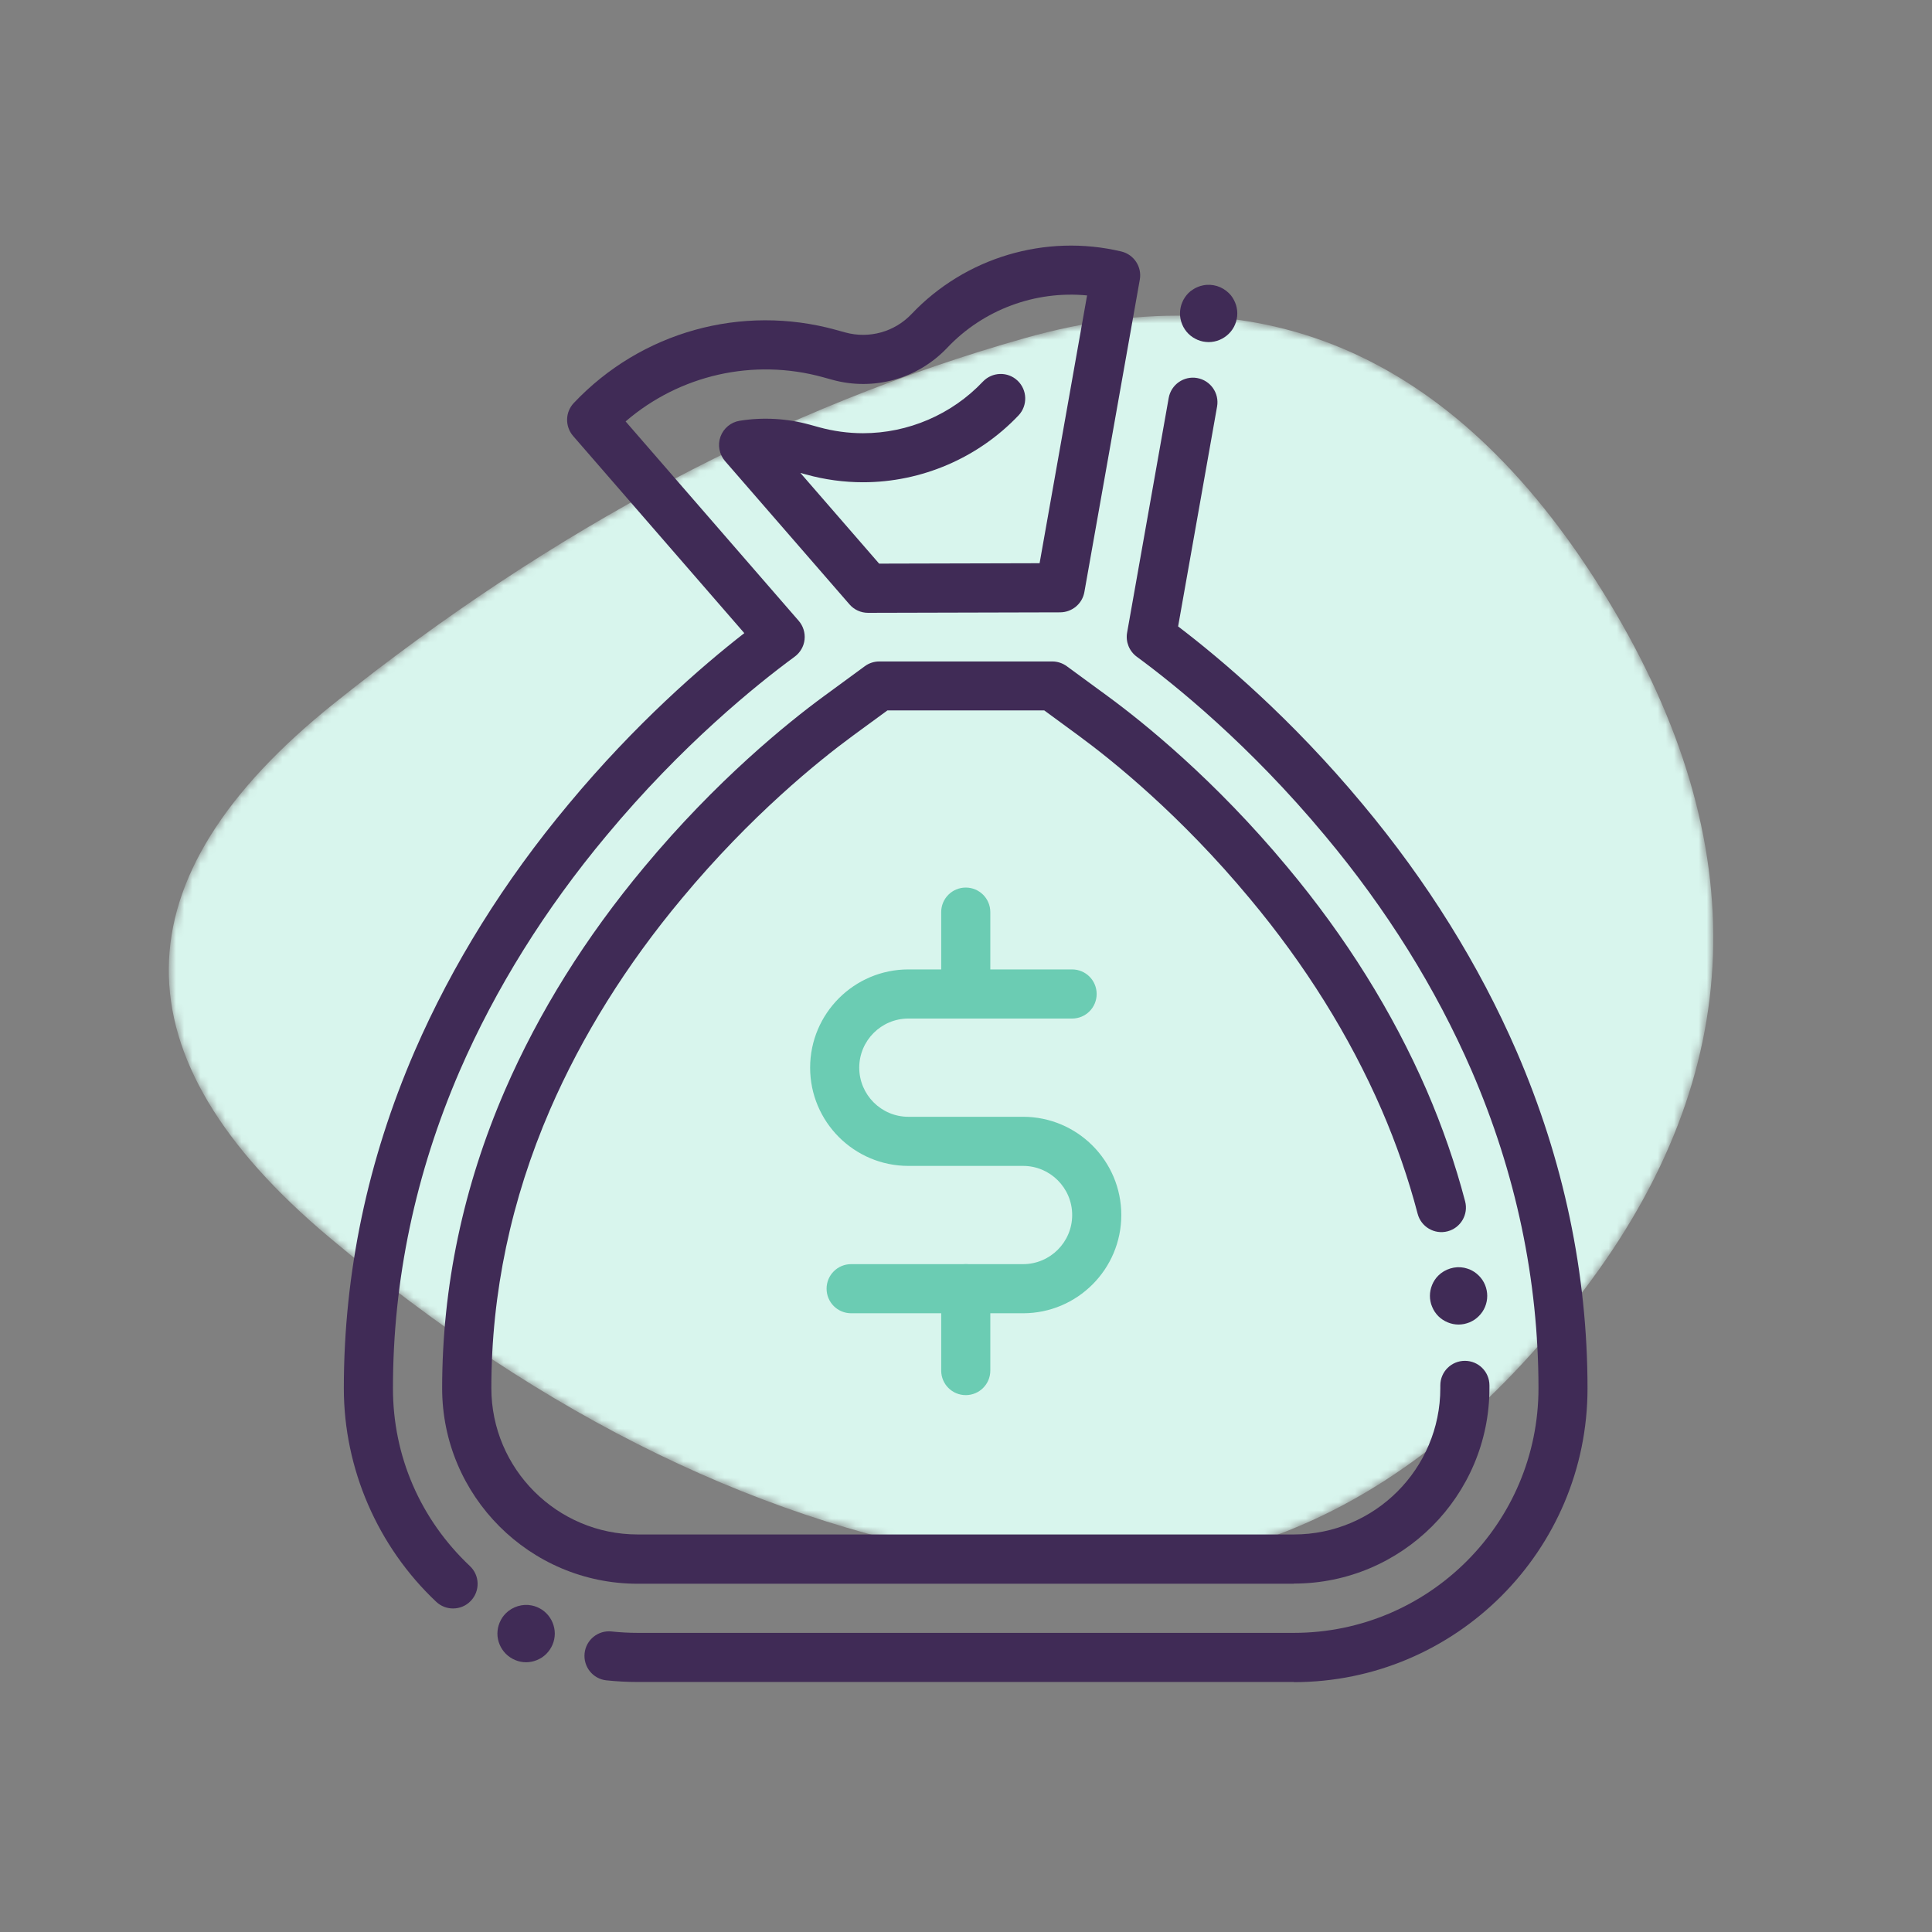
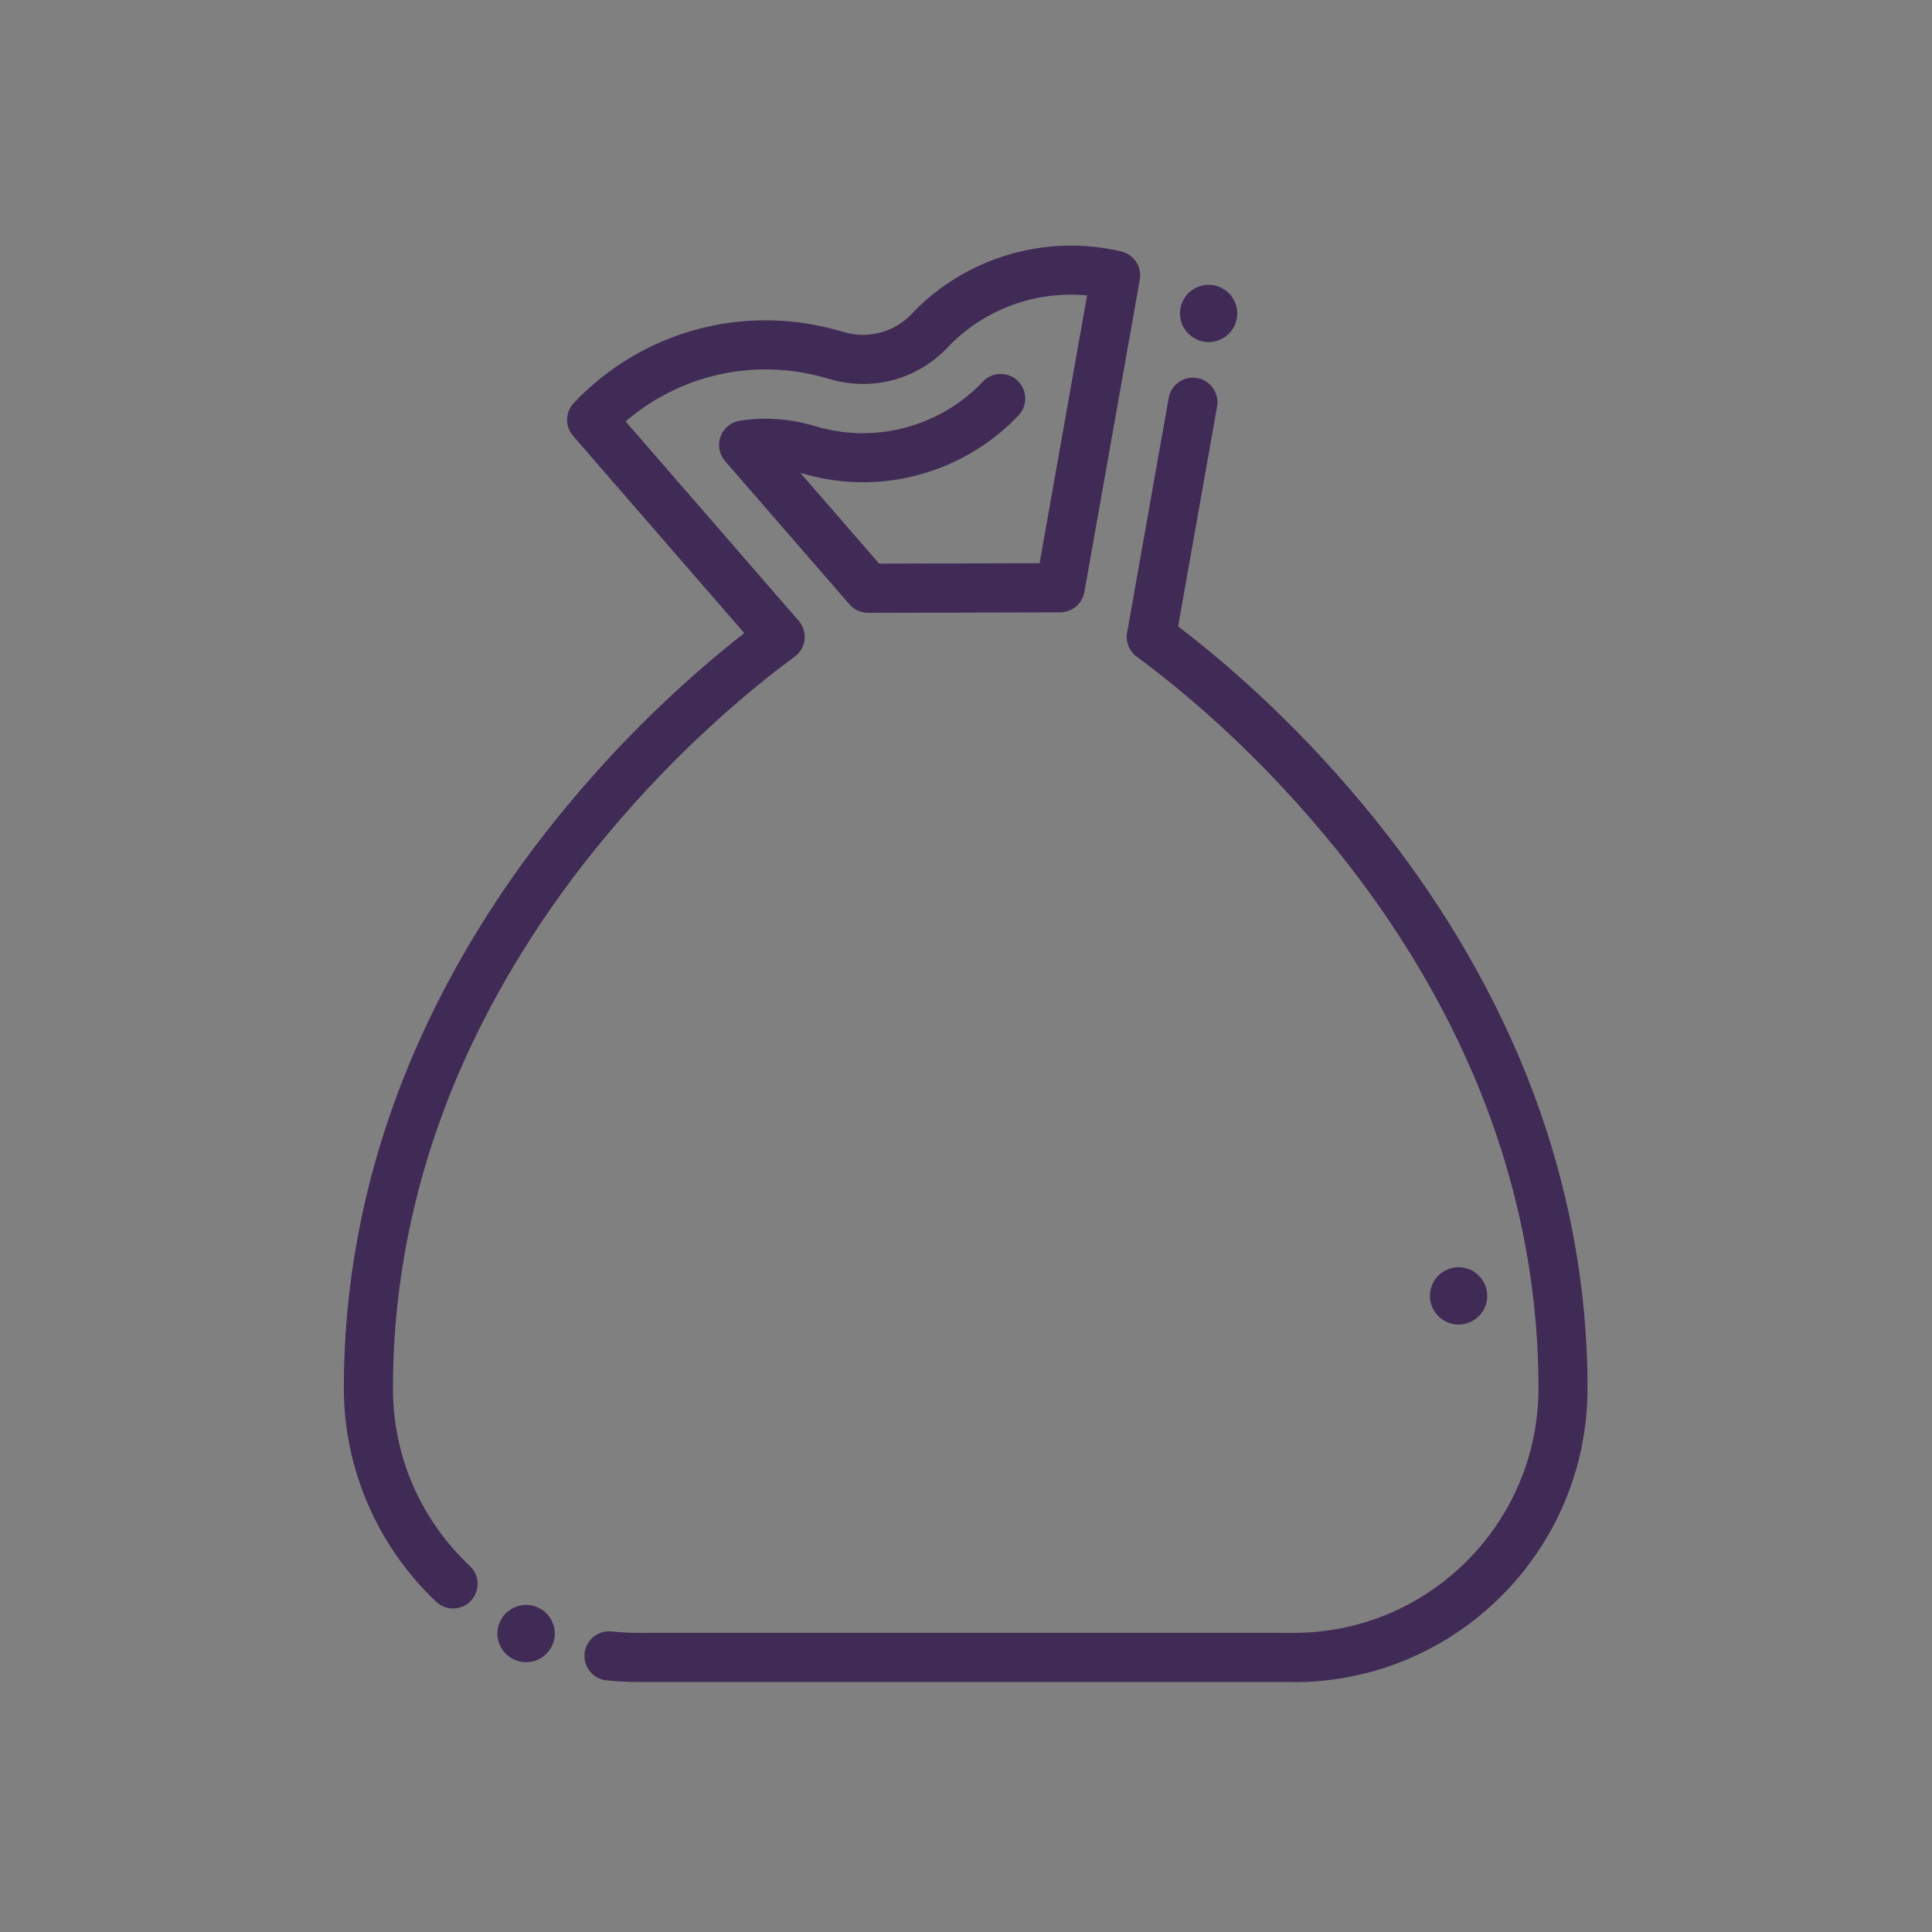
<svg xmlns="http://www.w3.org/2000/svg" width="236" height="236" viewBox="0 0 236 236" fill="none">
  <rect x="0" y="0" width="236" height="236" fill="#808080" stroke="none" />
  <g clip-path="url(#clip0_1_183)">
    <mask id="mask0_1_183" style="mask-type:luminance" maskUnits="userSpaceOnUse" x="20" y="38" width="190" height="154">
      <path d="M193.52 157.53C173.539 183.883 149.585 194.936 121.658 190.688C93.731 186.44 66.591 173.263 40.238 151.158C13.885 129.053 14.081 107.301 40.828 85.904C67.575 64.507 95.698 49.639 125.198 41.3C154.698 32.961 178.455 43.66 196.47 73.396C214.485 103.132 213.501 131.177 193.52 157.53Z" fill="white" />
    </mask>
    <g mask="url(#mask0_1_183)">
-       <path d="M193.52 157.53C173.539 183.883 149.585 194.936 121.658 190.688C93.731 186.44 66.591 173.263 40.238 151.158C13.885 129.053 14.081 107.301 40.828 85.904C67.575 64.507 95.698 49.639 125.198 41.3C154.698 32.961 178.455 43.66 196.47 73.396C214.485 103.132 213.501 131.177 193.52 157.53Z" fill="#D8F5ED" />
-     </g>
-     <path d="M124.97 160.419H103.97C102.31 160.419 100.97 159.079 100.97 157.419C100.97 155.759 102.31 154.419 103.97 154.419H124.97C128.28 154.419 130.97 151.729 130.97 148.419C130.97 145.109 128.28 142.419 124.97 142.419H110.96C104.34 142.419 98.96 137.039 98.96 130.419C98.96 123.799 104.34 118.419 110.96 118.419H130.96C132.62 118.419 133.96 119.759 133.96 121.419C133.96 123.079 132.62 124.419 130.96 124.419H110.96C107.65 124.419 104.96 127.109 104.96 130.419C104.96 133.729 107.65 136.419 110.96 136.419H124.97C131.59 136.419 136.97 141.799 136.97 148.419C136.97 155.039 131.59 160.419 124.97 160.419Z" fill="#6BCCB3" />
-     <path d="M117.97 124.419C116.31 124.419 114.97 123.079 114.97 121.419V111.419C114.97 109.759 116.31 108.419 117.97 108.419C119.63 108.419 120.97 109.759 120.97 111.419V121.419C120.97 123.079 119.63 124.419 117.97 124.419Z" fill="#6BCCB3" />
-     <path d="M117.97 170.419C116.31 170.419 114.97 169.079 114.97 167.419V157.419C114.97 155.759 116.31 154.419 117.97 154.419C119.63 154.419 120.97 155.759 120.97 157.419V167.419C120.97 169.079 119.63 170.419 117.97 170.419Z" fill="#6BCCB3" />
+       </g>
    <path d="M158.05 205.46H77.88C76.61 205.46 75.34 205.39 74.08 205.26C72.43 205.09 71.24 203.61 71.41 201.96C71.58 200.31 73.06 199.11 74.71 199.29C75.76 199.4 76.83 199.46 77.88 199.46H158.05C174.52 199.46 187.93 186.06 187.93 169.58C187.93 156.36 185.18 143.31 179.77 130.8C175.4 120.73 169.37 111.06 161.86 102.08C152.6 90.95 143.48 83.61 138.86 80.22C137.94 79.54 137.48 78.4 137.68 77.279L142.76 48.61C143.05 46.98 144.61 45.889 146.24 46.179C147.87 46.469 148.96 48.03 148.67 49.66L143.91 76.519C149.06 80.439 157.72 87.73 166.46 98.249C174.33 107.67 180.66 117.83 185.26 128.43C191 141.7 193.92 155.55 193.92 169.6C193.92 189.38 177.83 205.48 158.04 205.48L158.05 205.46Z" fill="#402B56" />
    <path d="M55.34 196.479C54.6 196.479 53.86 196.209 53.28 195.659C46.11 188.899 42 179.389 42 169.579C42 155.529 44.91 141.679 50.65 128.409C55.26 117.799 61.58 107.649 69.46 98.219C77.61 88.419 85.68 81.419 90.92 77.339L70.01 53.259C69 52.089 69.03 50.349 70.09 49.229C78.31 40.529 90.59 37.109 102.13 40.299L103.25 40.609C106.17 41.409 109.27 40.549 111.35 38.359C117.9 31.449 127.71 28.519 136.97 30.719C138.52 31.089 139.51 32.599 139.23 34.159L132.46 72.319C132.21 73.749 130.96 74.789 129.51 74.799L106.03 74.859C105.16 74.859 104.33 74.479 103.77 73.829L88.57 56.329C87.86 55.509 87.64 54.359 88.01 53.339C88.38 52.319 89.28 51.569 90.35 51.399C93.2 50.939 96.14 51.109 98.93 51.879L100.05 52.189C101.8 52.669 103.61 52.919 105.42 52.919C110.93 52.919 116.27 50.629 120.06 46.619C121.2 45.419 123.1 45.359 124.3 46.499C125.5 47.639 125.55 49.539 124.42 50.739C119.5 55.929 112.58 58.909 105.43 58.909C103.08 58.909 100.73 58.589 98.46 57.959L97.77 57.769L107.39 68.849L126.99 68.799L132.79 36.089C126.47 35.479 120.13 37.809 115.71 42.479C112.1 46.289 106.72 47.789 101.66 46.389L100.54 46.079C92.02 43.729 83.02 45.799 76.42 51.479L97.56 75.829C98.11 76.459 98.37 77.299 98.28 78.129C98.19 78.959 97.75 79.719 97.07 80.219C92.45 83.609 83.33 90.949 74.08 102.069C66.57 111.059 60.54 120.729 56.16 130.799C50.75 143.309 48 156.359 48 169.579C48 177.869 51.34 185.579 57.4 191.299C58.61 192.439 58.66 194.339 57.52 195.539C56.93 196.169 56.14 196.479 55.34 196.479Z" fill="#402B56" />
    <path d="M147.64 41.789C147.41 41.789 147.18 41.759 146.95 41.719C146.73 41.669 146.51 41.609 146.3 41.519C146.09 41.429 145.89 41.319 145.7 41.199C145.5 41.069 145.32 40.919 145.16 40.759C144.51 40.109 144.14 39.209 144.14 38.289C144.14 38.059 144.16 37.829 144.21 37.599C144.25 37.379 144.32 37.159 144.41 36.949C144.49 36.739 144.6 36.539 144.73 36.339C144.86 36.149 145 35.969 145.16 35.809C145.32 35.649 145.5 35.499 145.7 35.379C145.89 35.249 146.09 35.139 146.3 35.059C146.51 34.969 146.73 34.9 146.95 34.859C148.1 34.62 149.3 34.999 150.11 35.809C150.28 35.969 150.42 36.149 150.55 36.339C150.68 36.539 150.78 36.739 150.87 36.949C150.96 37.159 151.03 37.379 151.07 37.599C151.12 37.829 151.14 38.059 151.14 38.289C151.14 38.519 151.12 38.739 151.07 38.969C151.03 39.189 150.96 39.409 150.87 39.629C150.78 39.839 150.68 40.039 150.55 40.229C150.42 40.419 150.28 40.599 150.11 40.759C149.46 41.409 148.56 41.789 147.64 41.789Z" fill="#402B56" />
-     <path d="M158.05 193.459H77.89C64.72 193.459 54.01 182.749 54.01 169.579C54.01 157.179 56.59 144.929 61.68 133.179C65.82 123.639 71.55 114.469 78.69 105.919C87.54 95.279 96.23 88.279 100.63 85.049L105.64 81.379C106.15 80.999 106.78 80.799 107.41 80.799H128.54C129.18 80.799 129.8 81.009 130.31 81.379L135.32 85.049C139.72 88.279 148.41 95.279 157.24 105.899C164.39 114.449 170.12 123.629 174.27 133.179C176.19 137.619 177.77 142.179 178.97 146.749C179.39 148.349 178.43 149.989 176.83 150.409C175.23 150.829 173.59 149.869 173.17 148.269C172.05 143.989 170.57 139.719 168.77 135.559C164.85 126.539 159.43 117.849 152.64 109.729C144.21 99.589 135.95 92.939 131.77 89.869L127.56 86.779H108.4L104.18 89.869C100.01 92.929 91.74 99.589 83.3 109.739C76.52 117.849 71.1 126.529 67.19 135.539C62.43 146.529 60.02 157.979 60.02 169.559C60.02 179.419 68.04 187.439 77.9 187.439H158.06C167.92 187.439 175.94 179.419 175.94 169.559V169.229C175.94 167.569 177.28 166.229 178.94 166.229C180.6 166.229 181.94 167.569 181.94 169.229V169.559C181.94 182.729 171.23 193.439 158.06 193.439L158.05 193.459Z" fill="#402B56" />
    <path d="M178.17 161.799C177.25 161.799 176.35 161.419 175.69 160.769C175.53 160.609 175.39 160.429 175.26 160.239C175.13 160.049 175.03 159.84 174.94 159.63C174.85 159.42 174.78 159.2 174.74 158.98C174.69 158.75 174.67 158.519 174.67 158.299C174.67 157.379 175.04 156.47 175.69 155.82C176.51 155.01 177.72 154.63 178.85 154.86C179.08 154.91 179.3 154.979 179.51 155.059C179.72 155.149 179.92 155.26 180.11 155.38C180.3 155.51 180.48 155.66 180.64 155.82C181.3 156.47 181.67 157.369 181.67 158.299C181.67 159.229 181.3 160.119 180.64 160.769C180.48 160.929 180.3 161.079 180.11 161.209C179.92 161.329 179.72 161.439 179.51 161.529C179.3 161.609 179.08 161.68 178.85 161.73C178.63 161.77 178.4 161.799 178.17 161.799Z" fill="#402B56" />
    <path d="M64.26 203.049C63.34 203.049 62.44 202.669 61.79 202.019C61.14 201.369 60.76 200.469 60.76 199.549C60.76 199.319 60.79 199.09 60.83 198.86C60.88 198.64 60.94 198.419 61.03 198.209C61.12 197.999 61.23 197.79 61.35 197.6C61.48 197.41 61.63 197.23 61.79 197.07C62.6 196.26 63.81 195.88 64.95 196.11C65.17 196.16 65.39 196.219 65.6 196.309C65.81 196.399 66.02 196.51 66.21 196.63C66.4 196.76 66.58 196.91 66.74 197.07C67.39 197.72 67.77 198.629 67.77 199.549C67.77 200.469 67.39 201.369 66.74 202.019C66.58 202.179 66.4 202.329 66.21 202.459C66.02 202.579 65.81 202.689 65.6 202.779C65.39 202.869 65.17 202.93 64.95 202.98C64.72 203.02 64.49 203.049 64.26 203.049Z" fill="#402B56" />
  </g>
  <defs>
    <clipPath id="clip0_1_183">
      <rect width="236" height="236" fill="white" />
    </clipPath>
  </defs>
</svg>